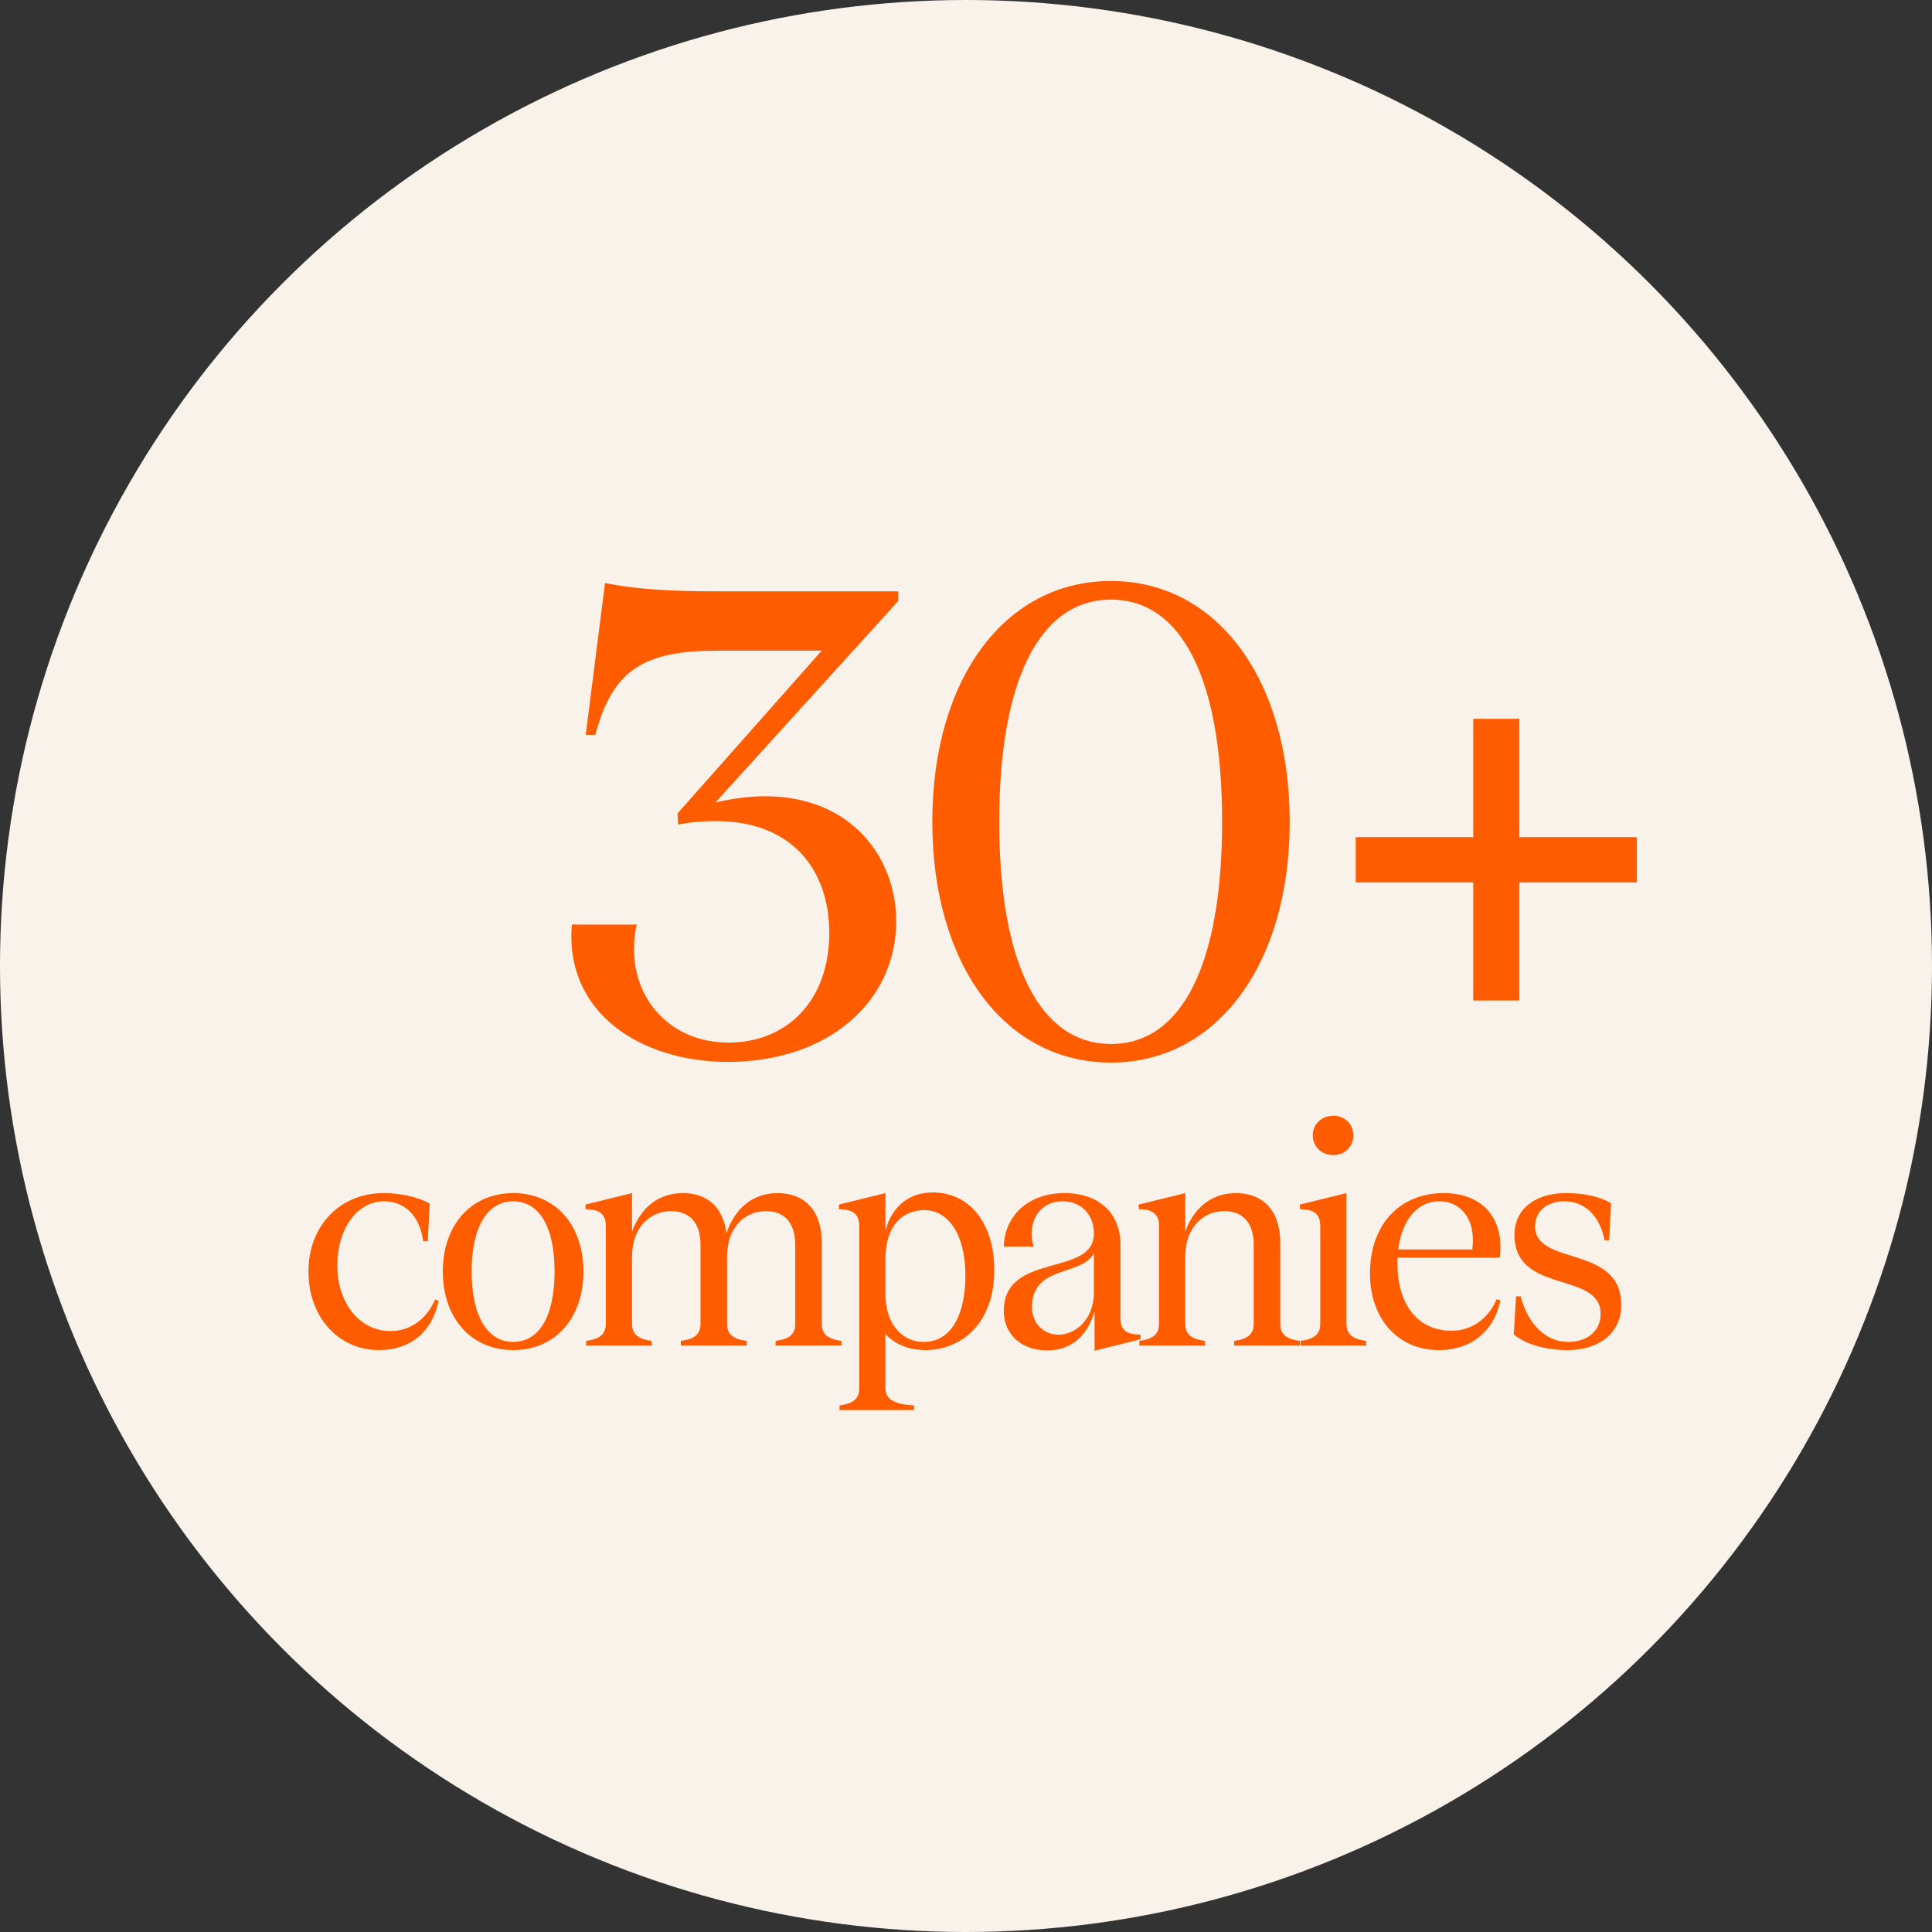
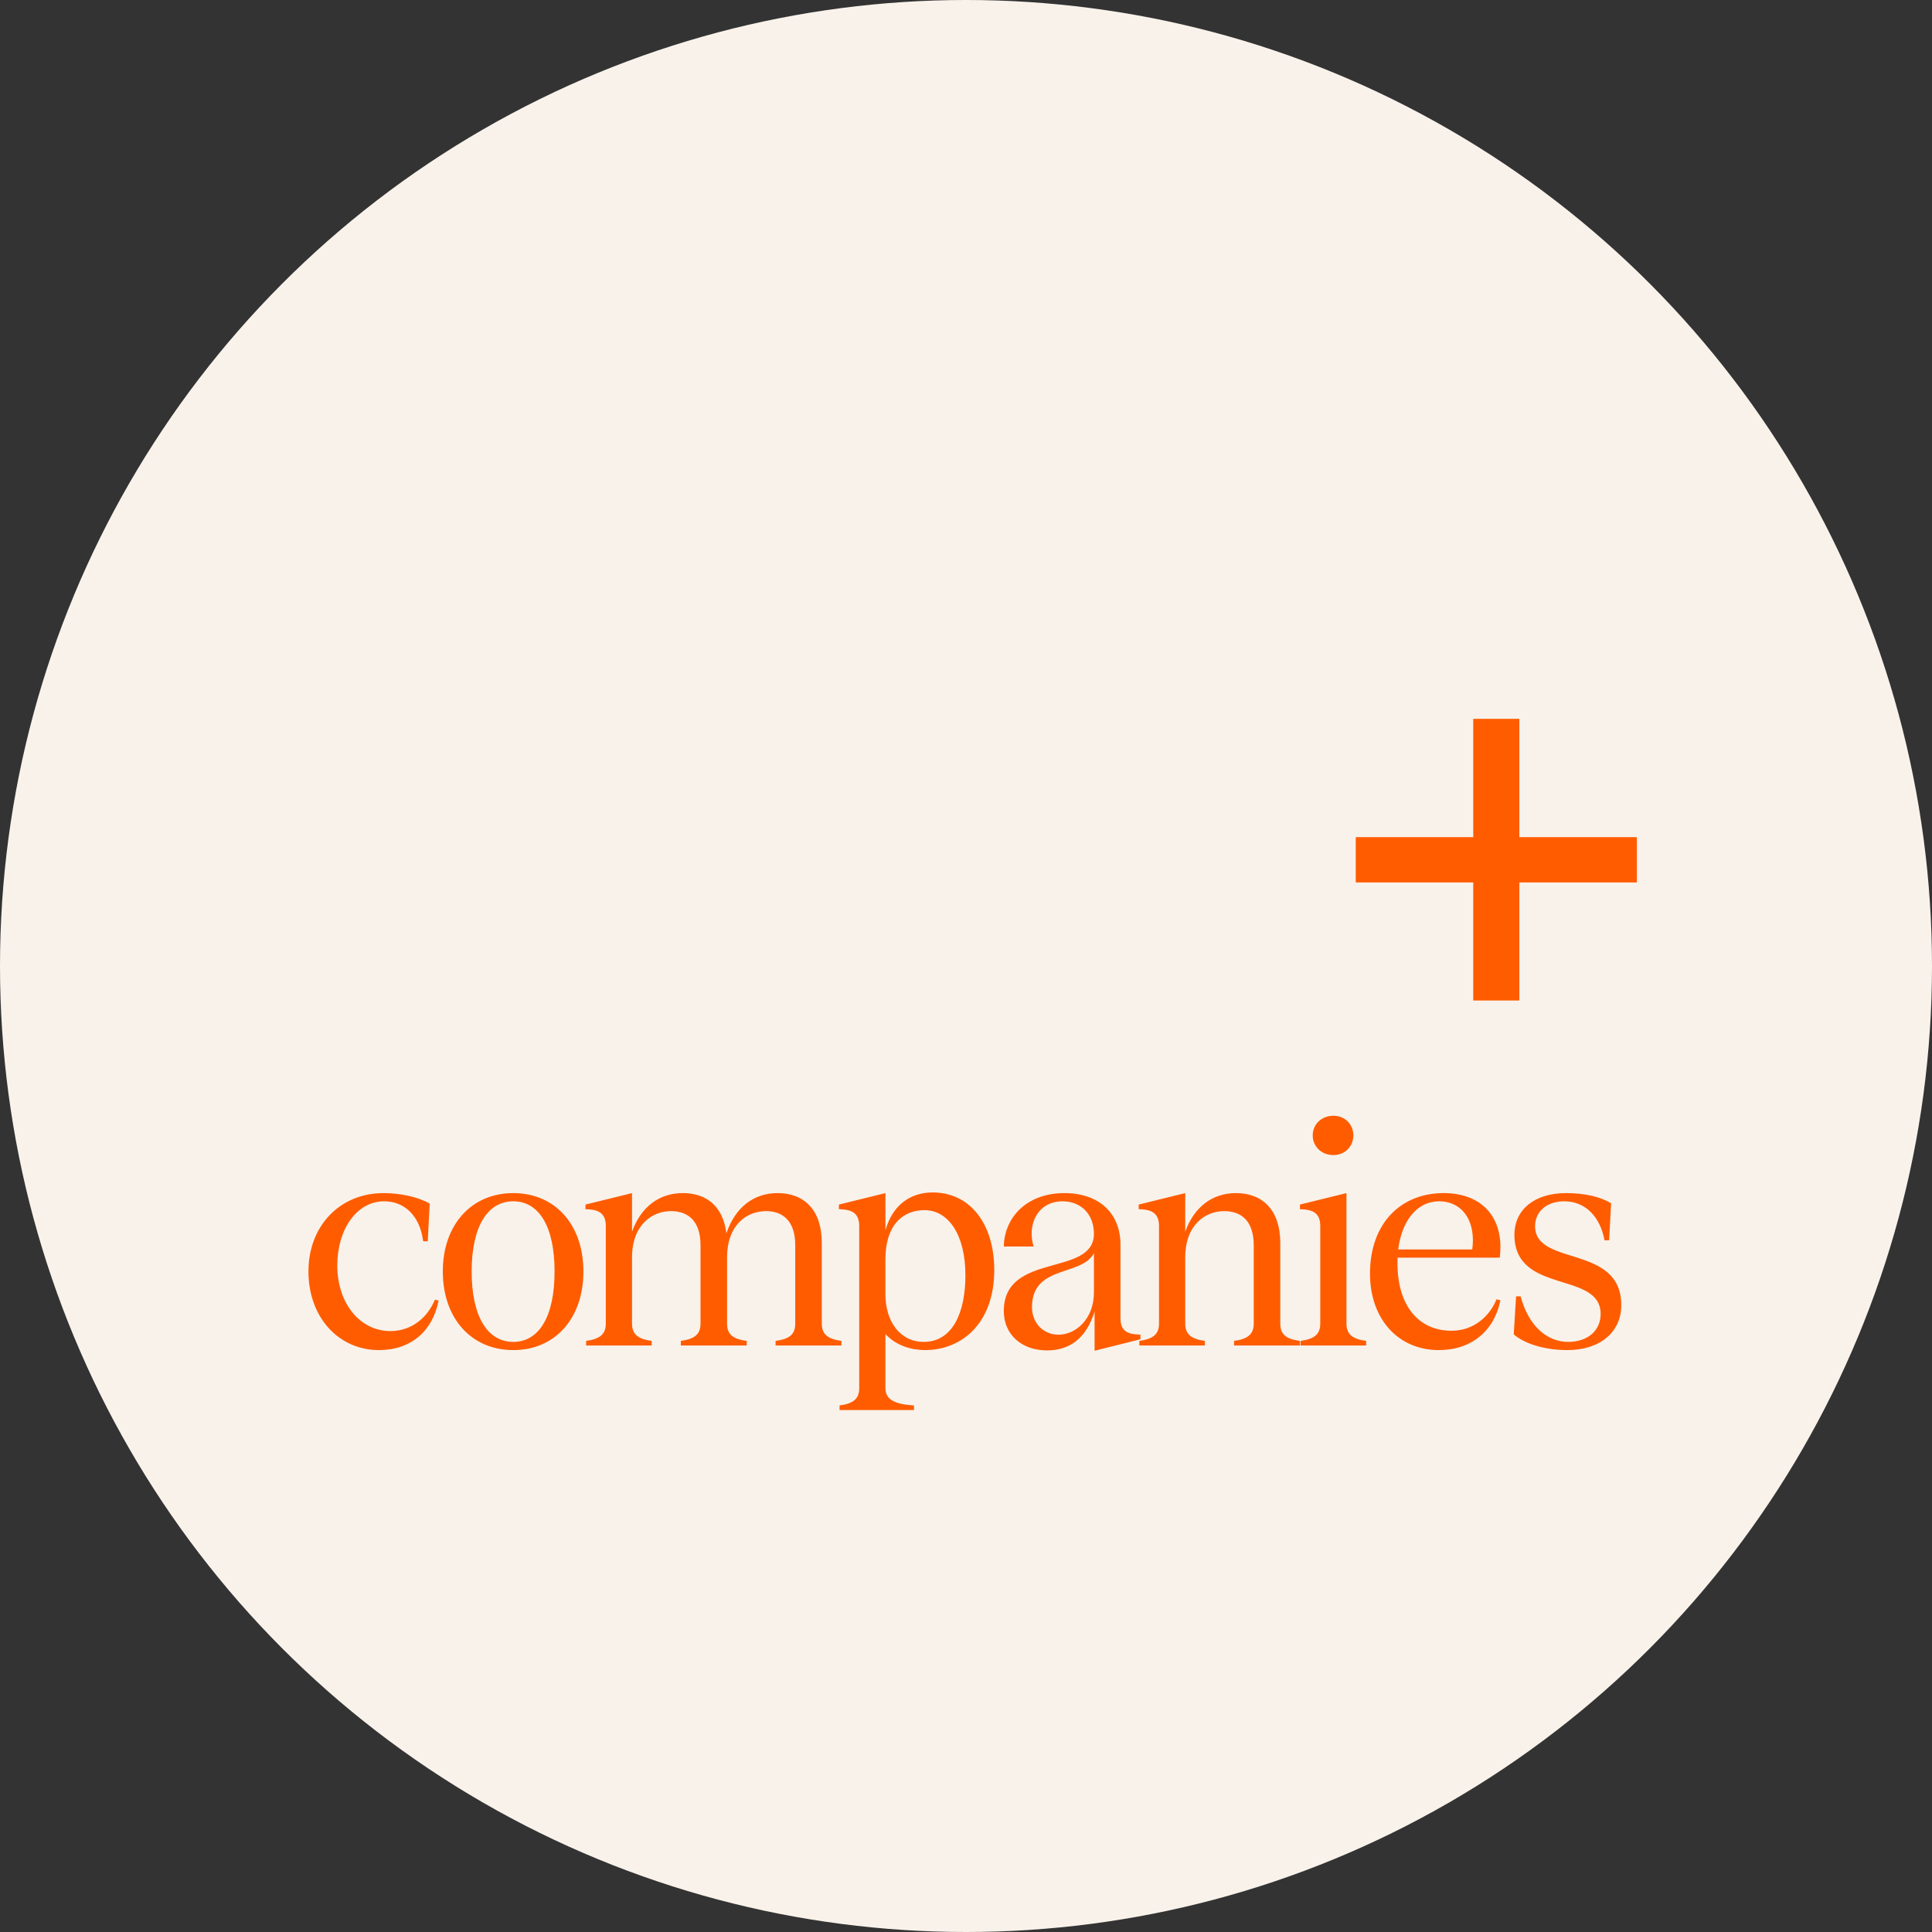
<svg xmlns="http://www.w3.org/2000/svg" width="112" height="112" viewBox="0 0 112 112" fill="none">
  <rect x="0" y="0" width="112" height="112" fill="#333333" stroke="none" />
  <circle cx="56" cy="56" r="56" fill="#F9F2EB" />
-   <path d="M42.194 61.56C47.994 61.56 51.954 58.08 51.954 53.4C51.954 49.72 49.354 46.16 44.354 46.16C43.474 46.16 42.514 46.28 41.474 46.52L52.074 34.84V34.28H41.514C39.274 34.28 37.074 34.2 35.074 33.8L33.954 42.6H34.514C35.514 38.76 37.434 37.72 41.594 37.72H47.634L39.274 47.16L39.314 47.8C40.114 47.64 40.834 47.6 41.514 47.6C45.914 47.6 48.074 50.44 48.074 54.08C48.074 58.04 45.594 60.44 42.234 60.44C38.914 60.44 36.754 58 36.754 55.04C36.754 54.56 36.794 54.08 36.914 53.6H33.154C32.714 58.68 37.114 61.56 42.194 61.56ZM64.407 61.6C70.527 61.6 74.767 55.92 74.767 47.64C74.767 39.36 70.527 33.68 64.407 33.68C58.247 33.68 54.047 39.36 54.047 47.64C54.047 55.92 58.247 61.6 64.407 61.6ZM57.927 47.64C57.927 39.4 60.287 34.76 64.407 34.76C68.527 34.76 70.847 39.4 70.847 47.64C70.847 55.88 68.527 60.52 64.407 60.52C60.287 60.52 57.927 55.88 57.927 47.64Z" fill="#FF5C00" />
  <path d="M24.531 71.958H24.797L24.911 69.773C24.208 69.374 23.182 69.165 22.232 69.165C19.724 69.165 17.881 71.046 17.881 73.706C17.881 76.385 19.648 78.266 21.966 78.266C23.828 78.266 25.082 77.164 25.424 75.397L25.215 75.34C24.778 76.385 23.866 77.164 22.631 77.164C20.864 77.164 19.553 75.549 19.553 73.364C19.553 71.274 20.674 69.64 22.27 69.64C23.429 69.64 24.341 70.457 24.531 71.958ZM29.755 78.266C32.187 78.266 33.821 76.423 33.821 73.706C33.821 71.008 32.187 69.165 29.755 69.165C27.323 69.165 25.67 71.008 25.67 73.706C25.67 76.423 27.323 78.266 29.755 78.266ZM27.342 73.706C27.342 71.122 28.254 69.64 29.755 69.64C31.256 69.64 32.149 71.122 32.149 73.706C32.149 76.309 31.256 77.791 29.755 77.791C28.254 77.791 27.342 76.309 27.342 73.706ZM47.64 76.727V72.053C47.64 70.153 46.633 69.165 45.075 69.165C43.669 69.165 42.605 70.02 42.111 71.502C41.921 69.944 40.971 69.165 39.584 69.165C38.216 69.165 37.152 69.963 36.639 71.407V69.165L33.941 69.83V70.096L34.207 70.115C34.853 70.172 35.119 70.476 35.119 71.084V76.727C35.119 77.335 34.796 77.62 33.979 77.734V78H37.779V77.734C36.962 77.62 36.639 77.335 36.639 76.727V72.908C36.639 70.989 37.817 70.21 38.9 70.21C39.888 70.21 40.61 70.78 40.61 72.186V76.727C40.61 77.335 40.287 77.62 39.47 77.734V78H43.289V77.734C42.453 77.62 42.149 77.335 42.149 76.727V72.908C42.149 70.989 43.308 70.21 44.41 70.21C45.379 70.21 46.101 70.78 46.101 72.186V76.727C46.101 77.335 45.797 77.62 44.961 77.734V78H48.78V77.734C47.963 77.62 47.64 77.335 47.64 76.727ZM54.066 69.127C52.717 69.127 51.71 69.925 51.33 71.331V69.165L48.632 69.83V70.096L48.898 70.115C49.544 70.172 49.81 70.476 49.81 71.084V80.47C49.81 81.078 49.487 81.363 48.67 81.477V81.743H52.983V81.477C51.824 81.401 51.33 81.116 51.33 80.47V77.335C51.957 78.019 52.85 78.266 53.629 78.266C55.738 78.266 57.638 76.727 57.638 73.63C57.638 70.913 56.213 69.127 54.066 69.127ZM51.33 75.036V72.946C51.349 70.951 52.394 70.153 53.591 70.153C54.978 70.153 55.966 71.578 55.966 73.934C55.966 76.081 55.225 77.791 53.553 77.791C52.166 77.791 51.33 76.594 51.33 75.036ZM60.699 78.285C62.01 78.285 62.979 77.582 63.454 76.024V78.304L66.114 77.639V77.373L65.848 77.354C65.202 77.297 64.955 77.012 64.955 76.404V72.148C64.955 70.343 63.72 69.165 61.706 69.165C59.559 69.165 58.229 70.533 58.191 72.262H59.92C59.844 72.015 59.806 71.749 59.806 71.521C59.806 70.476 60.471 69.64 61.592 69.64C62.675 69.64 63.416 70.4 63.416 71.521C63.416 74.048 58.191 72.547 58.191 76.005C58.191 77.354 59.217 78.285 60.699 78.285ZM59.825 75.777C59.825 73.307 62.732 74.01 63.416 72.642V74.922C63.416 76.48 62.352 77.373 61.364 77.373C60.471 77.373 59.825 76.689 59.825 75.777ZM74.219 76.727V72.053C74.219 70.153 73.193 69.165 71.654 69.165C70.286 69.165 69.222 69.963 68.709 71.407V69.165L66.011 69.83V70.096L66.277 70.115C66.923 70.172 67.189 70.476 67.189 71.084V76.727C67.189 77.335 66.866 77.62 66.049 77.734V78H69.849V77.734C69.032 77.62 68.709 77.335 68.709 76.727V72.908C68.709 70.989 69.887 70.21 70.97 70.21C71.958 70.21 72.68 70.78 72.68 72.186V76.727C72.68 77.335 72.357 77.62 71.54 77.734V78H75.359V77.734C74.523 77.62 74.219 77.335 74.219 76.727ZM78.056 76.727V69.165L75.359 69.83V70.096L75.624 70.115C76.27 70.172 76.537 70.476 76.537 71.084V76.727C76.537 77.335 76.213 77.62 75.397 77.734V78H79.197V77.734C78.379 77.62 78.056 77.335 78.056 76.727ZM76.1 65.821C76.1 66.467 76.612 66.961 77.296 66.961C77.962 66.961 78.456 66.467 78.456 65.821C78.456 65.175 77.962 64.681 77.296 64.681C76.612 64.681 76.1 65.175 76.1 65.821ZM81.016 73.079V72.908H86.944C86.963 72.699 86.982 72.49 86.982 72.3C86.982 70.324 85.69 69.165 83.695 69.165C81.206 69.165 79.42 70.913 79.42 73.839C79.42 76.442 81.035 78.266 83.41 78.266C85.291 78.266 86.621 77.164 86.982 75.378L86.754 75.321C86.374 76.271 85.462 77.145 84.151 77.145C82.137 77.145 80.959 75.549 81.016 73.079ZM81.054 72.433C81.263 70.78 82.137 69.64 83.429 69.64C84.569 69.64 85.386 70.476 85.386 71.92C85.386 72.091 85.367 72.262 85.348 72.433H81.054ZM88.153 75.15H87.888L87.754 77.354C88.287 77.829 89.407 78.266 90.871 78.266C92.733 78.266 93.987 77.24 93.987 75.663C93.987 72.11 88.99 73.44 88.99 71.084C88.99 70.229 89.674 69.64 90.68 69.64C91.877 69.64 92.751 70.495 93.017 71.901H93.284L93.397 69.754C92.79 69.393 91.934 69.165 90.775 69.165C88.971 69.165 87.793 70.115 87.793 71.578C87.793 75.074 92.79 73.649 92.79 76.176C92.79 77.145 92.029 77.791 90.909 77.791C89.674 77.791 88.609 76.86 88.153 75.15Z" fill="#FF5C00" />
  <path d="M78.594 51.156V48.531H85.406V41.672H88.078V48.531H94.891V51.156H88.078V58H85.406V51.156H78.594Z" fill="#FF5C00" />
</svg>